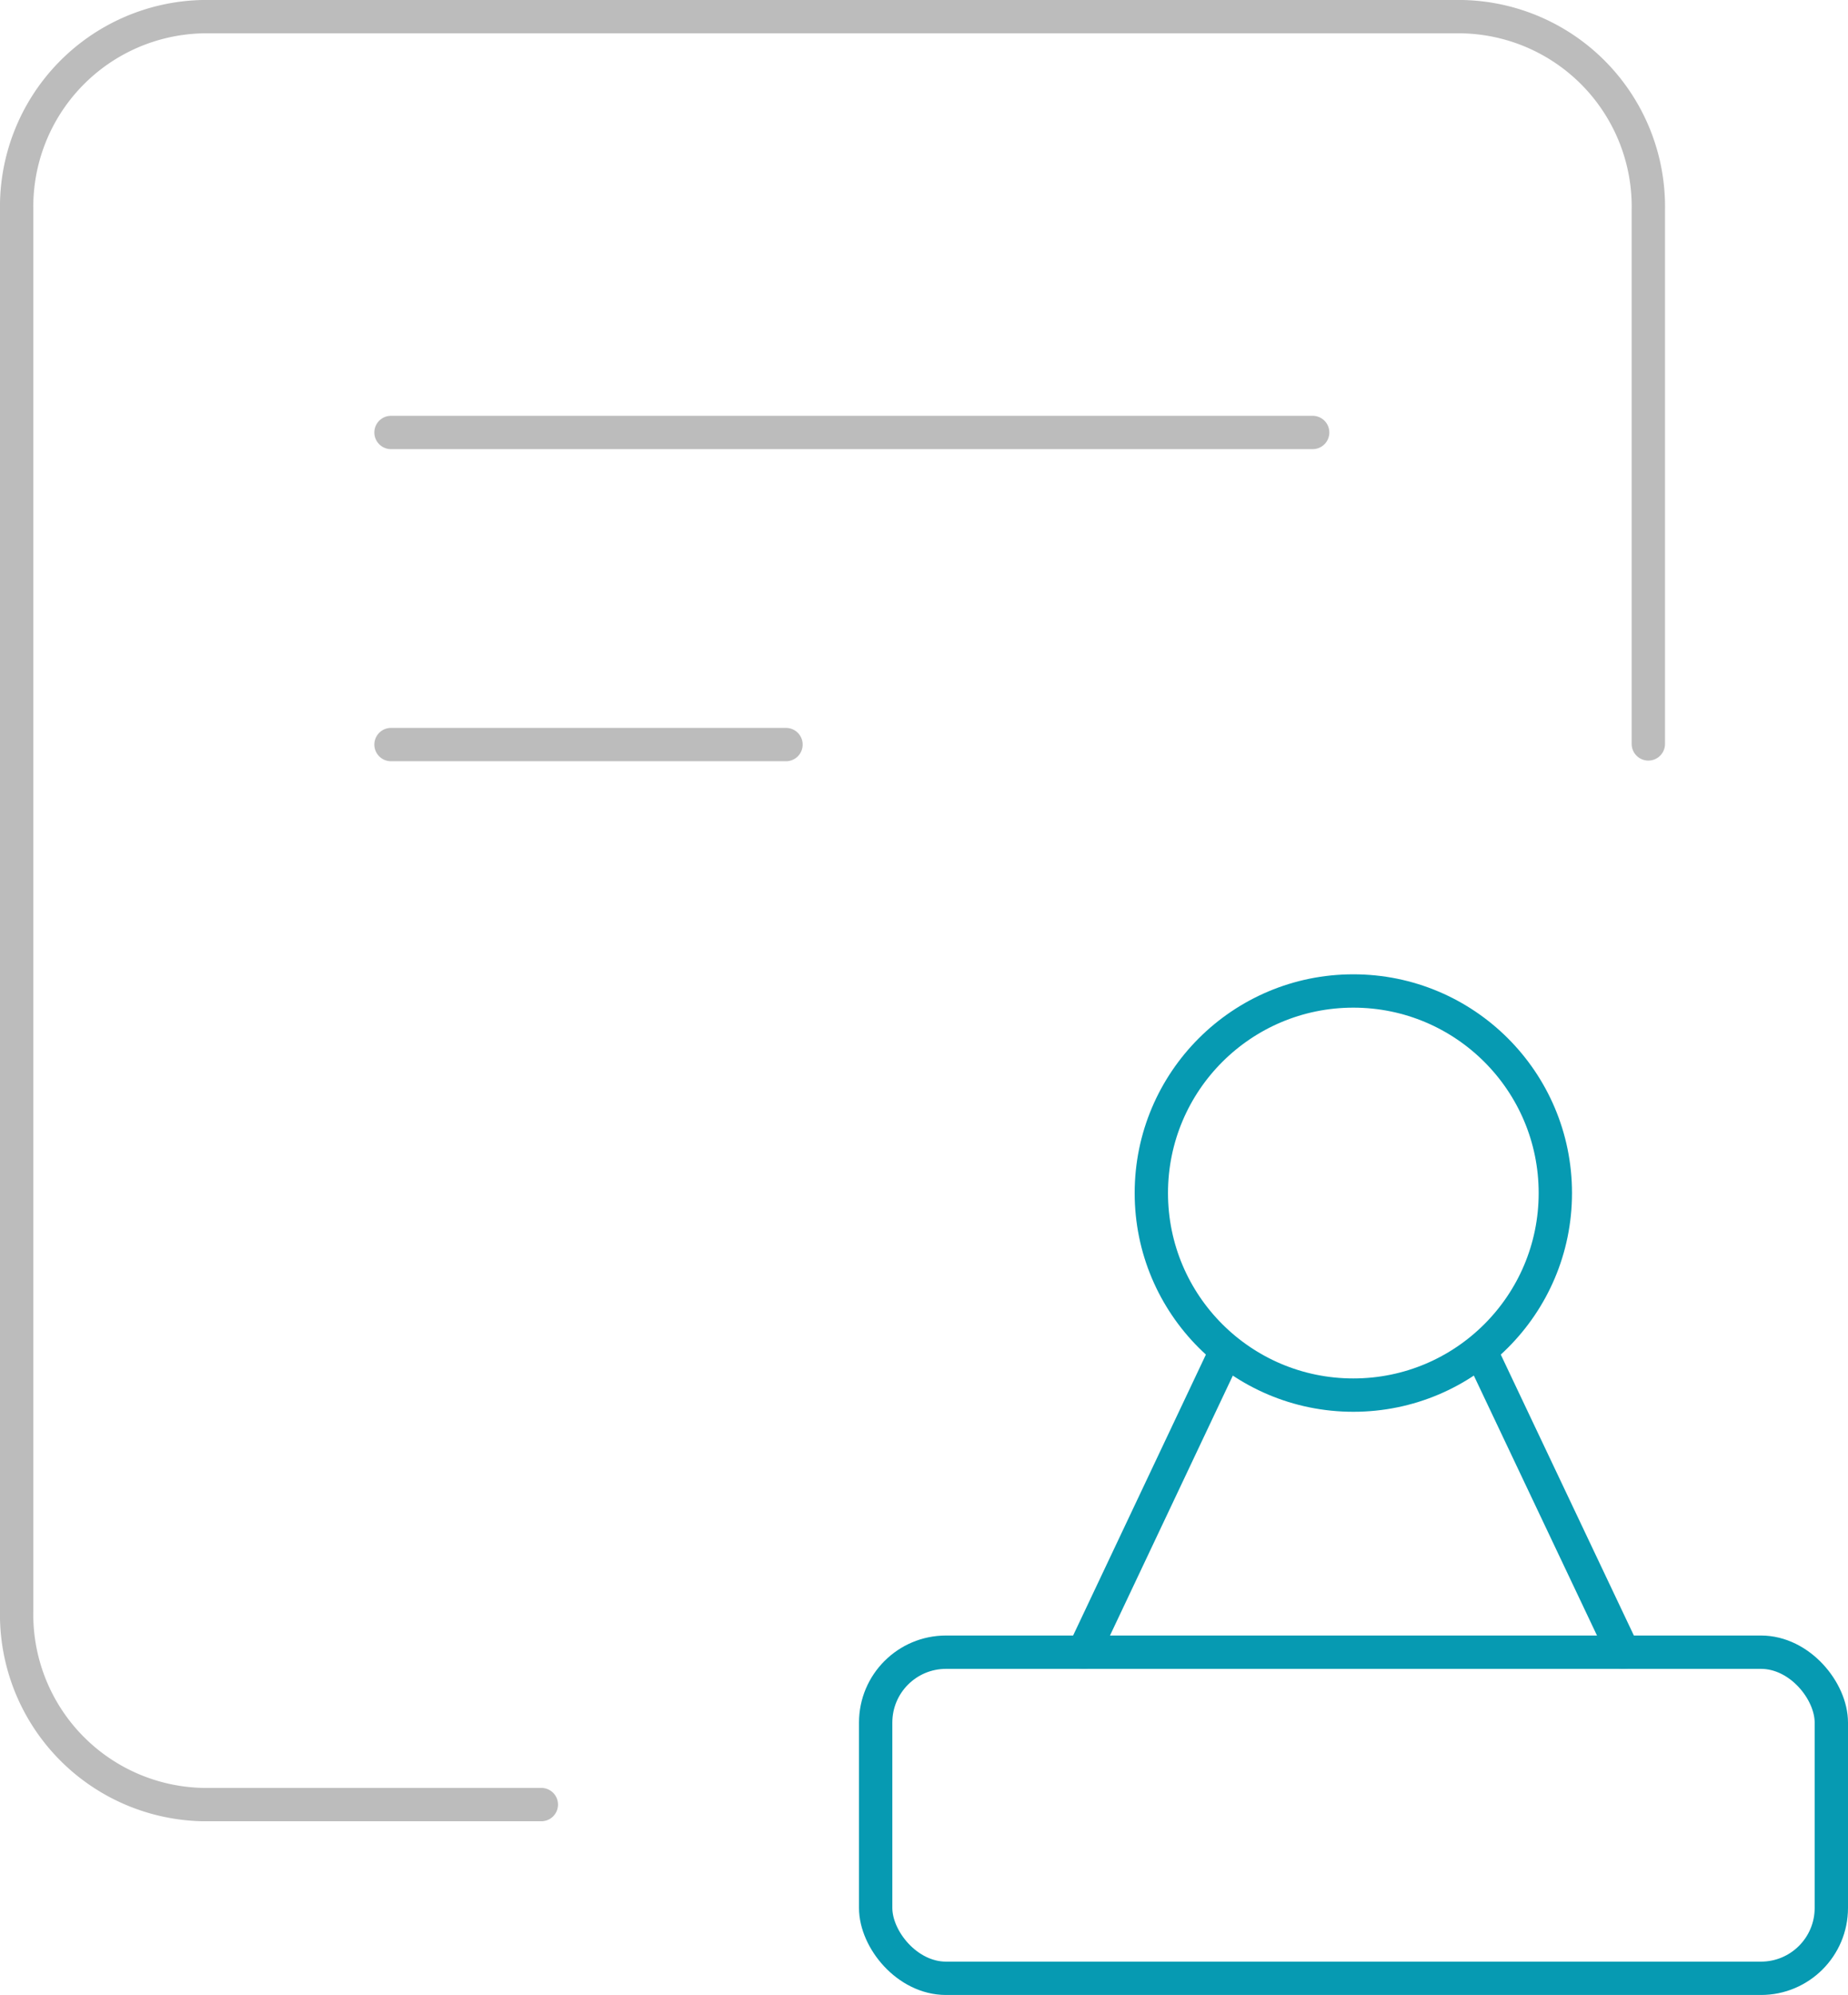
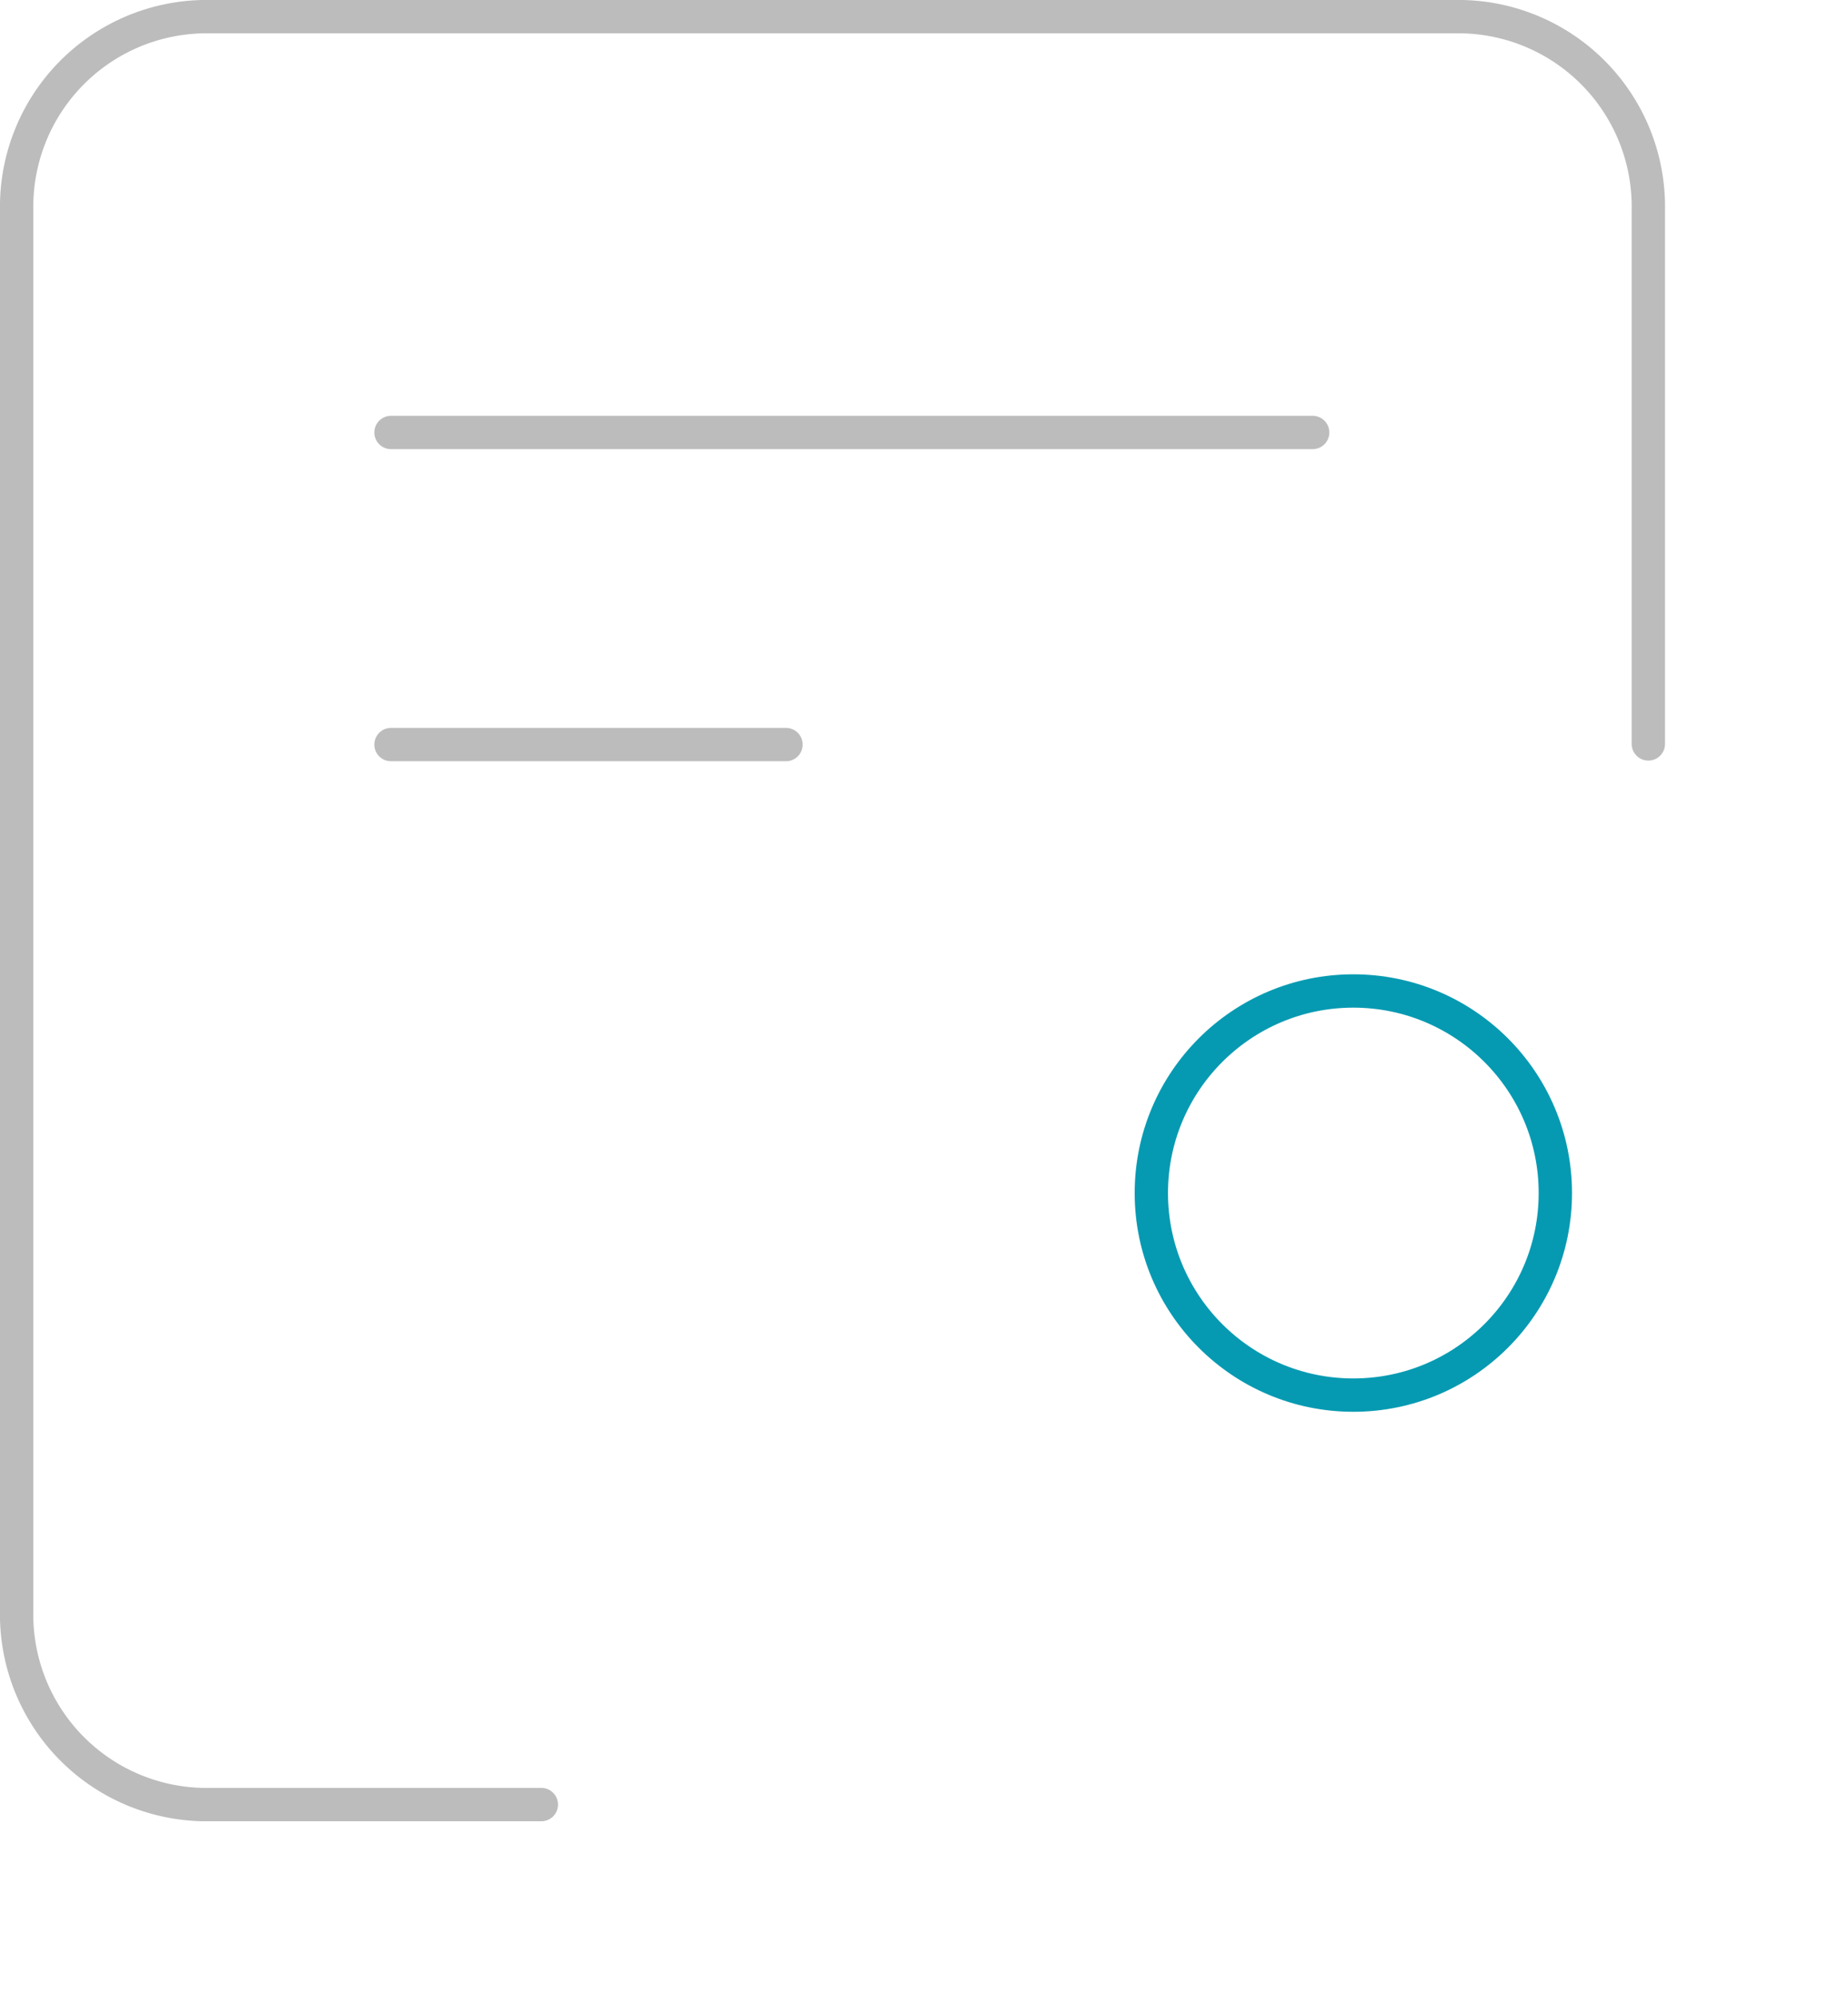
<svg xmlns="http://www.w3.org/2000/svg" viewBox="0 0 55.44 59.83">
  <defs>
    <style>.cls-1,.cls-2{fill:none;stroke-linecap:round;}.cls-1{stroke:#bcbcbc;stroke-miterlimit:10;}.cls-2{stroke:#069ab2;stroke-linejoin:round;}</style>
  </defs>
  <g id="图层_2" data-name="图层 2">
    <g id="图层_1-2" data-name="图层 1">
      <path class="cls-1" d="M16.24,54.12H6.08A5.7,5.7,0,0,1,.5,48.3v-42A5.7,5.7,0,0,1,6.08.5H43.87a5.7,5.7,0,0,1,5.58,5.81v16" />
      <line class="cls-1" x1="11.73" y1="12.97" x2="39.38" y2="12.97" />
      <line class="cls-1" x1="11.73" y1="22.33" x2="23.58" y2="22.33" />
      <circle class="cls-2" cx="40.6" cy="35.78" r="6.06" />
-       <rect class="cls-2" x="26.27" y="49.55" width="28.67" height="9.78" rx="2.11" />
-       <line class="cls-2" x1="36.77" y1="40.54" x2="32.51" y2="49.55" />
-       <line class="cls-2" x1="44.43" y1="40.54" x2="48.7" y2="49.55" />
    </g>
  </g>
</svg>